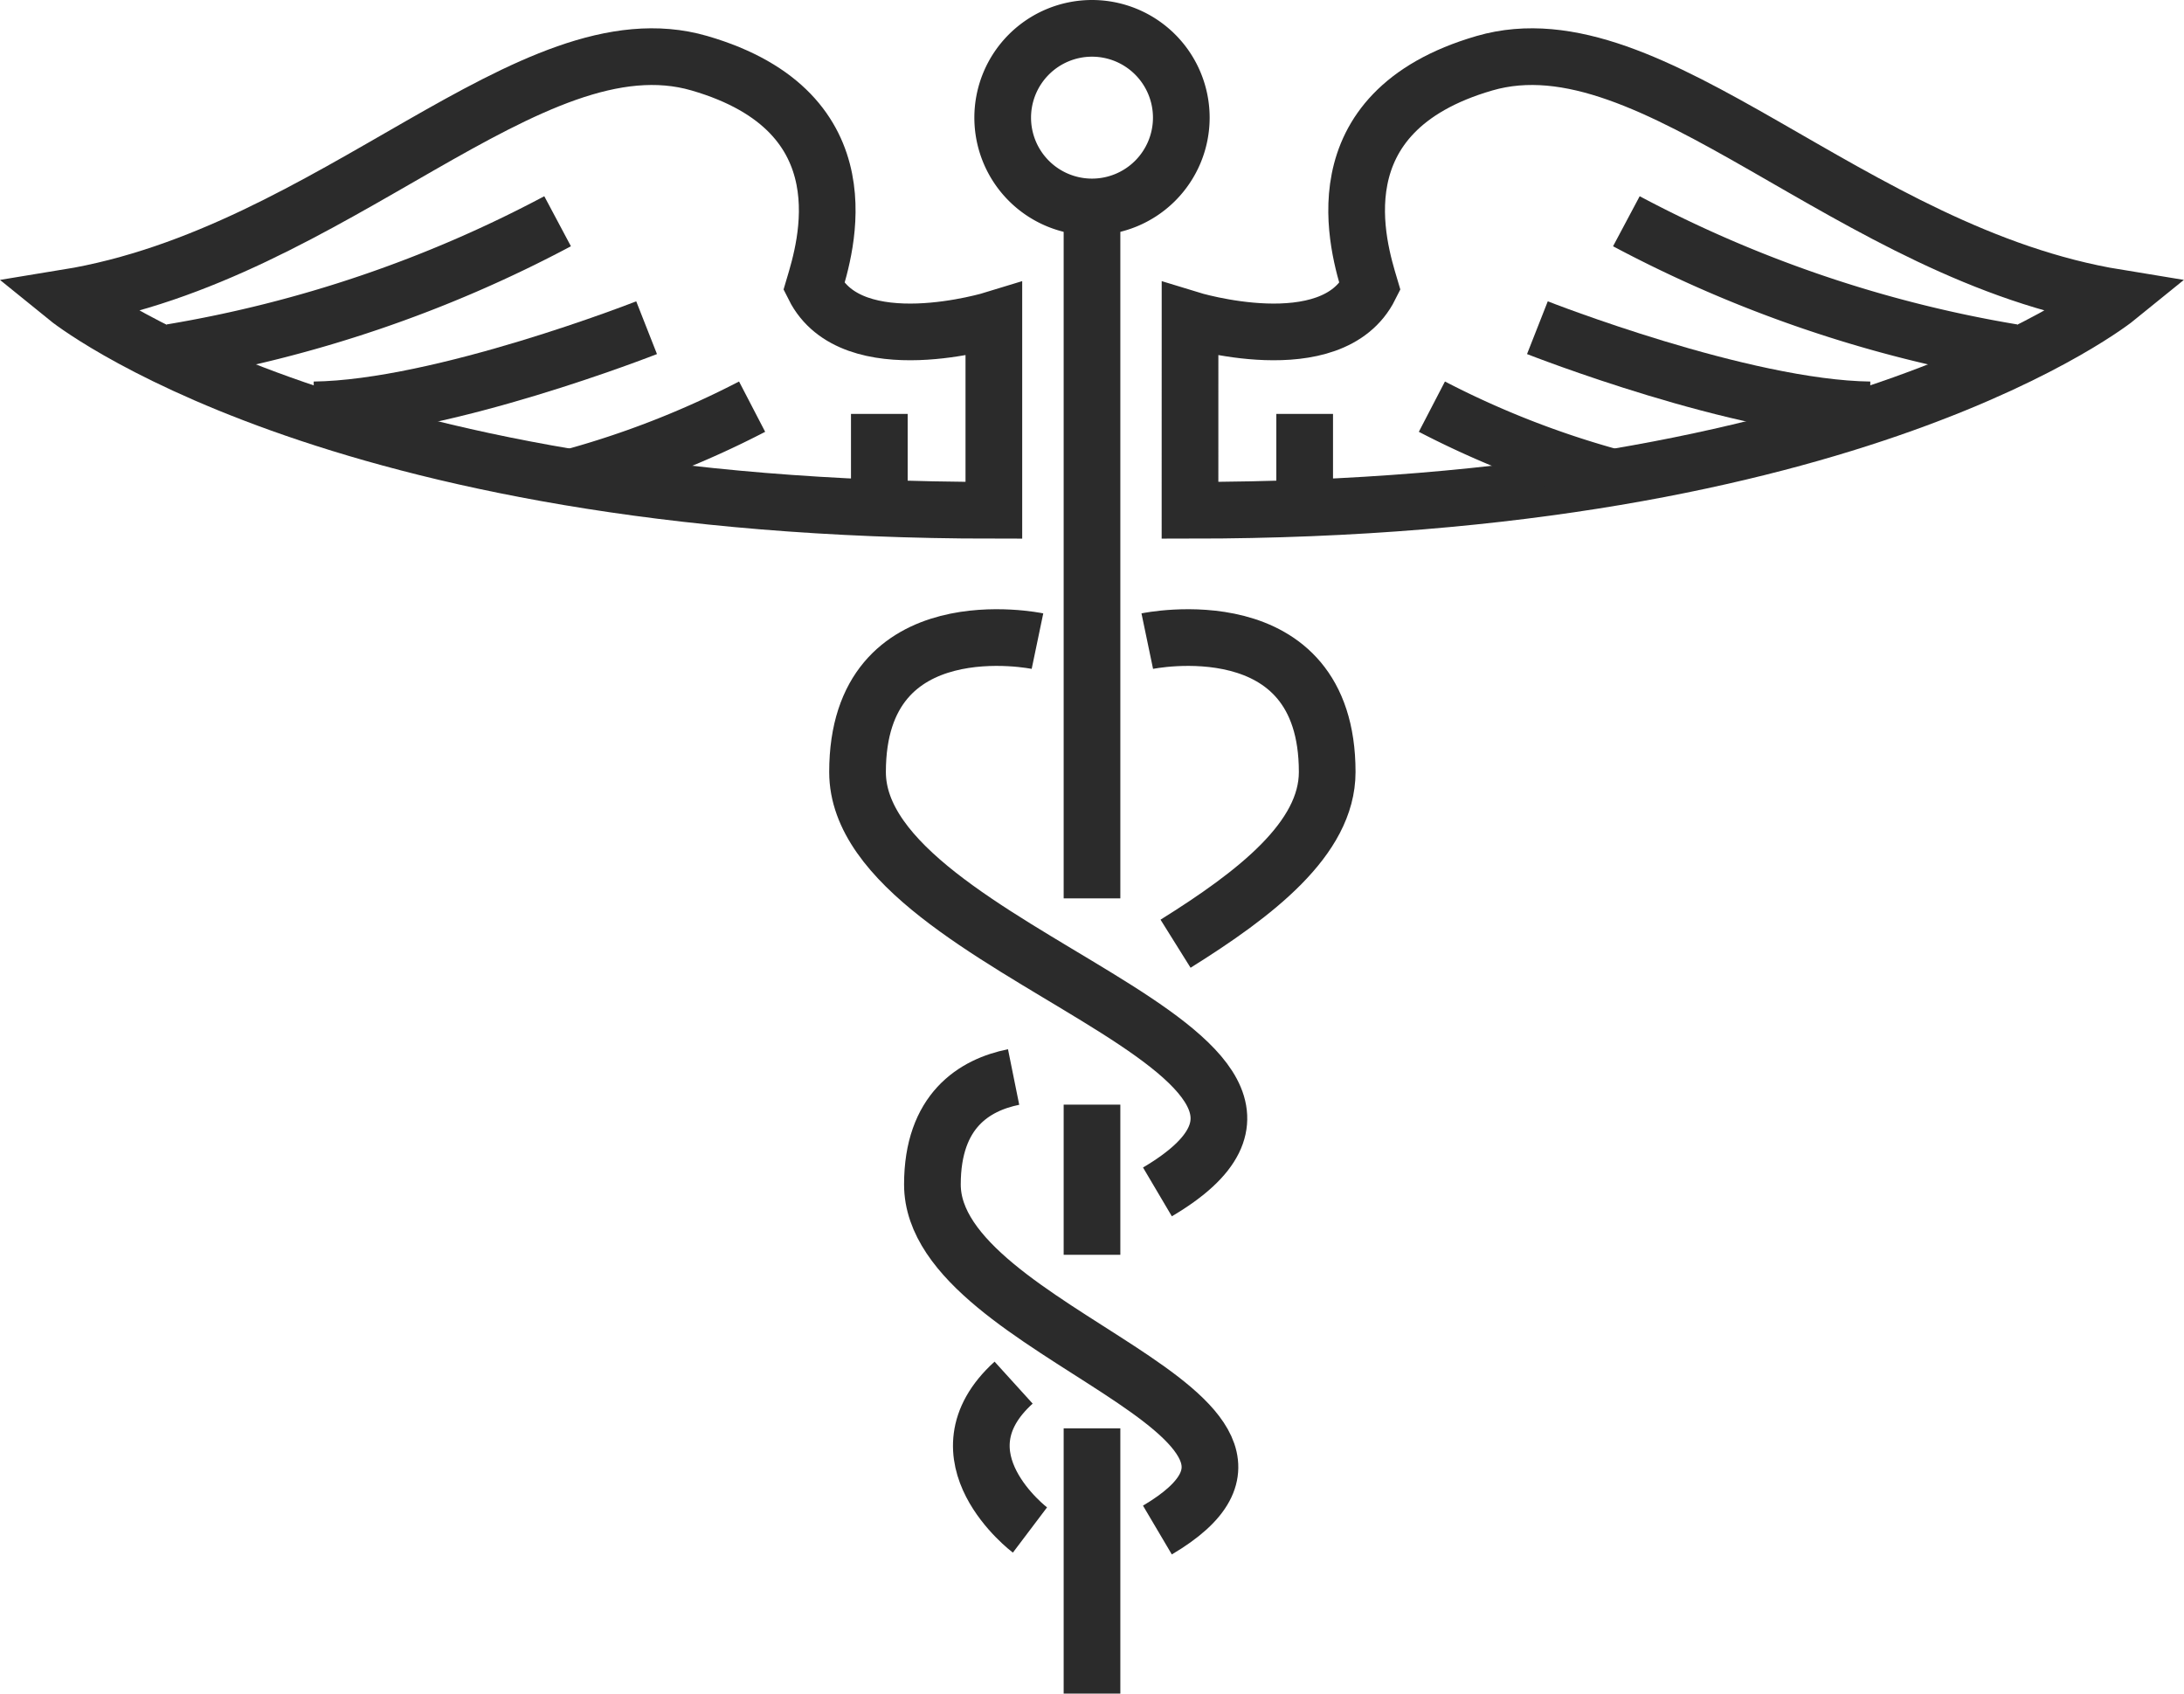
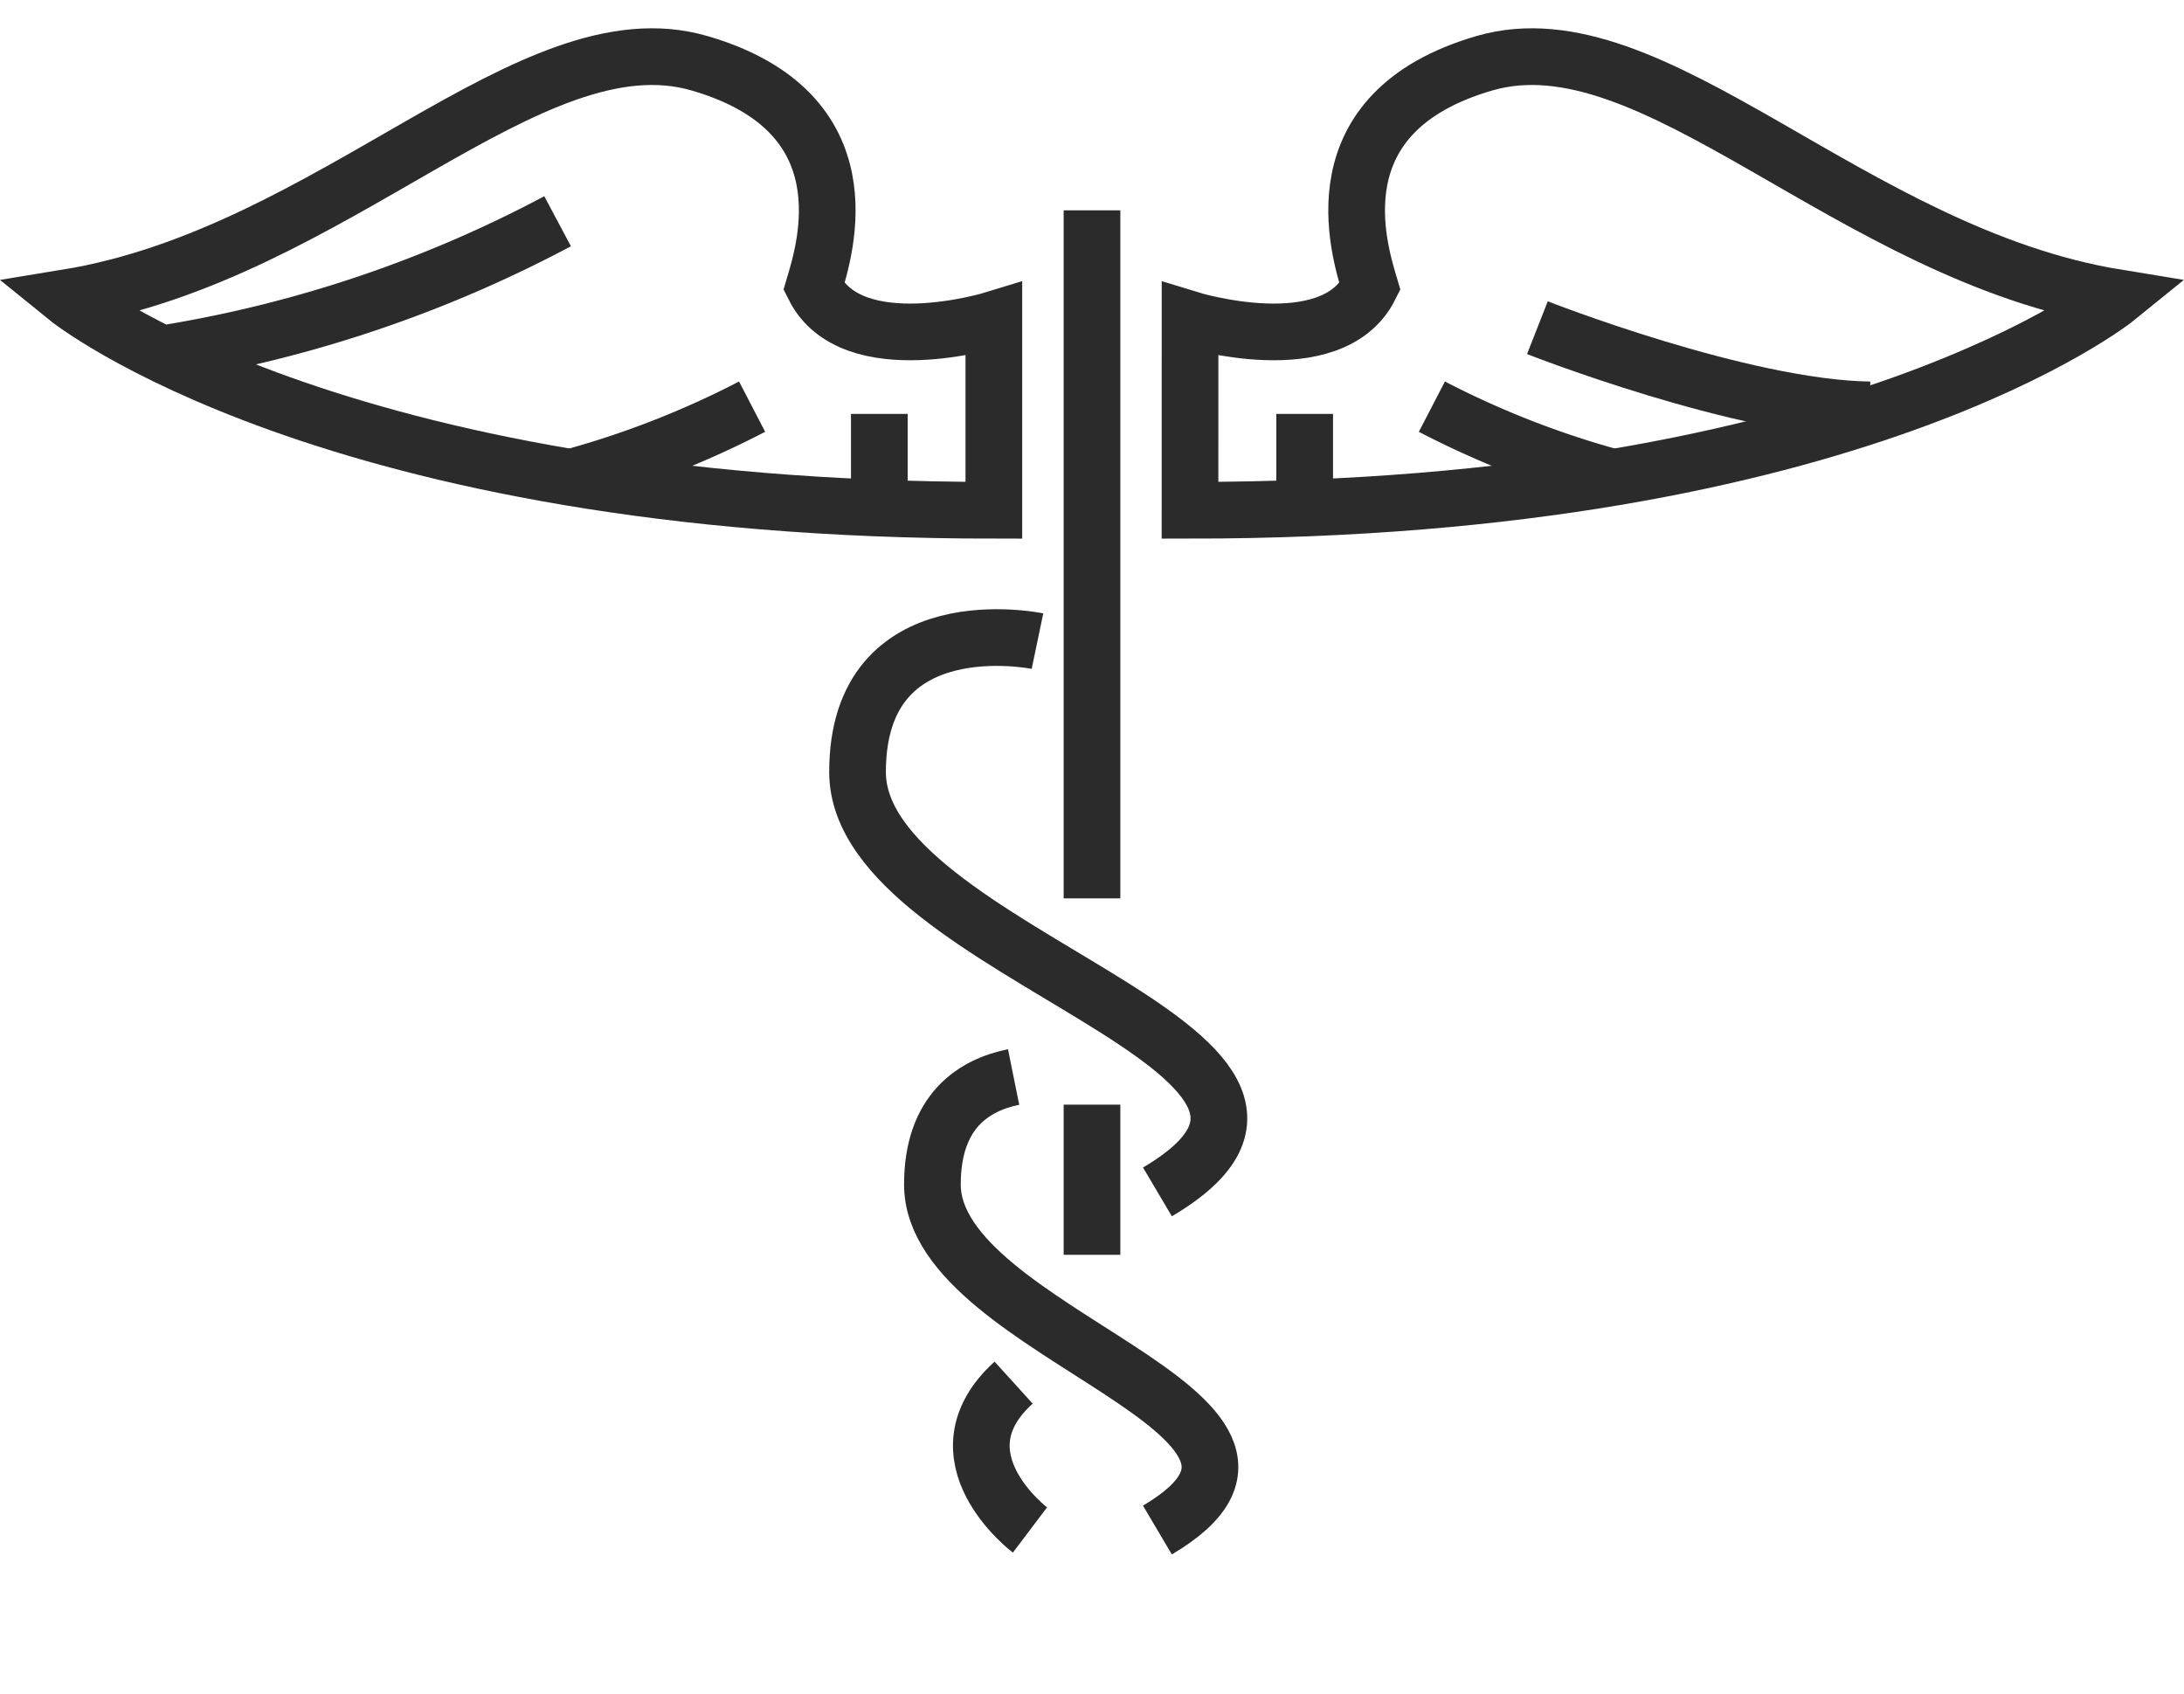
<svg xmlns="http://www.w3.org/2000/svg" width="77.062" height="59.755" viewBox="0 0 77.062 59.755">
  <g id="Group_649" data-name="Group 649" transform="translate(-150.056 -180.264)">
-     <path id="Path_368" data-name="Path 368" d="M298.924,184.415a3.151,3.151,0,1,1-3.151-3.151A3.151,3.151,0,0,1,298.924,184.415Z" transform="translate(-107.186)" fill="none" stroke="#2b2b2b" stroke-width="2" />
-     <line id="Line_46" data-name="Line 46" y2="9.359" transform="translate(188.587 230.661)" fill="none" stroke="#2b2b2b" stroke-width="2" />
    <line id="Line_47" data-name="Line 47" y2="5.298" transform="translate(188.587 219.239)" fill="none" stroke="#2b2b2b" stroke-width="2" />
    <line id="Line_48" data-name="Line 48" y2="24.276" transform="translate(188.587 187.685)" fill="none" stroke="#2b2b2b" stroke-width="2" />
    <g id="Group_647" data-name="Group 647" transform="translate(192.05 182.258)">
      <path id="Path_369" data-name="Path 369" d="M320.7,201.495c23.473,0,32.709-7.5,32.709-7.5-9.428-1.539-16.354-10.005-22.319-8.273s-4.44,6.542-4.04,7.888c-1.347,2.694-6.349,1.154-6.349,1.154Z" transform="translate(-320.705 -185.485)" fill="none" stroke="#2b2b2b" stroke-width="2" />
-       <path id="Path_370" data-name="Path 370" d="M386.06,210.163a44.656,44.656,0,0,0,13.626,4.627" transform="translate(-370.668 -204.351)" fill="none" stroke="#2b2b2b" stroke-width="2" />
      <path id="Path_371" data-name="Path 371" d="M372.729,226.109s7.229,2.843,11.734,2.9" transform="translate(-360.476 -216.541)" fill="none" stroke="#2b2b2b" stroke-width="2" />
      <line id="Line_49" data-name="Line 49" y2="3.323" transform="translate(4.041 12.61)" fill="none" stroke="#2b2b2b" stroke-width="2" />
      <path id="Path_372" data-name="Path 372" d="M356.923,237.94a32.358,32.358,0,0,0,6.4,2.5" transform="translate(-348.393 -225.586)" fill="none" stroke="#2b2b2b" stroke-width="2" />
    </g>
    <g id="Group_648" data-name="Group 648" transform="translate(152.415 182.258)">
      <path id="Path_373" data-name="Path 373" d="M185.124,201.495c-23.473,0-32.709-7.5-32.709-7.5,9.428-1.539,16.354-10.005,22.319-8.273s4.44,6.542,4.041,7.888c1.347,2.694,6.349,1.154,6.349,1.154Z" transform="translate(-152.415 -185.485)" fill="none" stroke="#2b2b2b" stroke-width="2" />
      <path id="Path_374" data-name="Path 374" d="M181.709,210.163a44.656,44.656,0,0,1-13.626,4.627" transform="translate(-164.393 -204.351)" fill="none" stroke="#2b2b2b" stroke-width="2" />
-       <path id="Path_375" data-name="Path 375" d="M201.183,226.109s-7.229,2.843-11.734,2.9" transform="translate(-180.727 -216.541)" fill="none" stroke="#2b2b2b" stroke-width="2" />
      <line id="Line_50" data-name="Line 50" y2="3.323" transform="translate(28.668 12.61)" fill="none" stroke="#2b2b2b" stroke-width="2" />
      <path id="Path_376" data-name="Path 376" d="M234.314,237.94a32.365,32.365,0,0,1-6.4,2.5" transform="translate(-210.135 -225.586)" fill="none" stroke="#2b2b2b" stroke-width="2" />
    </g>
    <path id="Path_377" data-name="Path 377" d="M277.221,272.658s-6.349-1.325-6.349,4.618c0,6.445,19.048,9.813,10.582,14.815" transform="translate(-90.558 -69.773)" fill="none" stroke="#2b2b2b" stroke-width="2" />
    <path id="Path_378" data-name="Path 378" d="M284.957,338.362c-1.385.28-2.865,1.189-2.865,3.792,0,5.3,14.906,8.075,7.939,12.192" transform="translate(-99.136 -120.098)" fill="none" stroke="#2b2b2b" stroke-width="2" />
-     <path id="Path_379" data-name="Path 379" d="M314.281,272.658s6.349-1.325,6.349,4.618c0,2.353-2.538,4.3-5.351,6.058" transform="translate(-123.744 -69.773)" fill="none" stroke="#2b2b2b" stroke-width="2" />
    <path id="Path_380" data-name="Path 380" d="M291.136,389.366s-3.442-2.6-.577-5.2" transform="translate(-104.738 -155.119)" fill="none" stroke="#2b2b2b" stroke-width="2" />
  </g>
</svg>